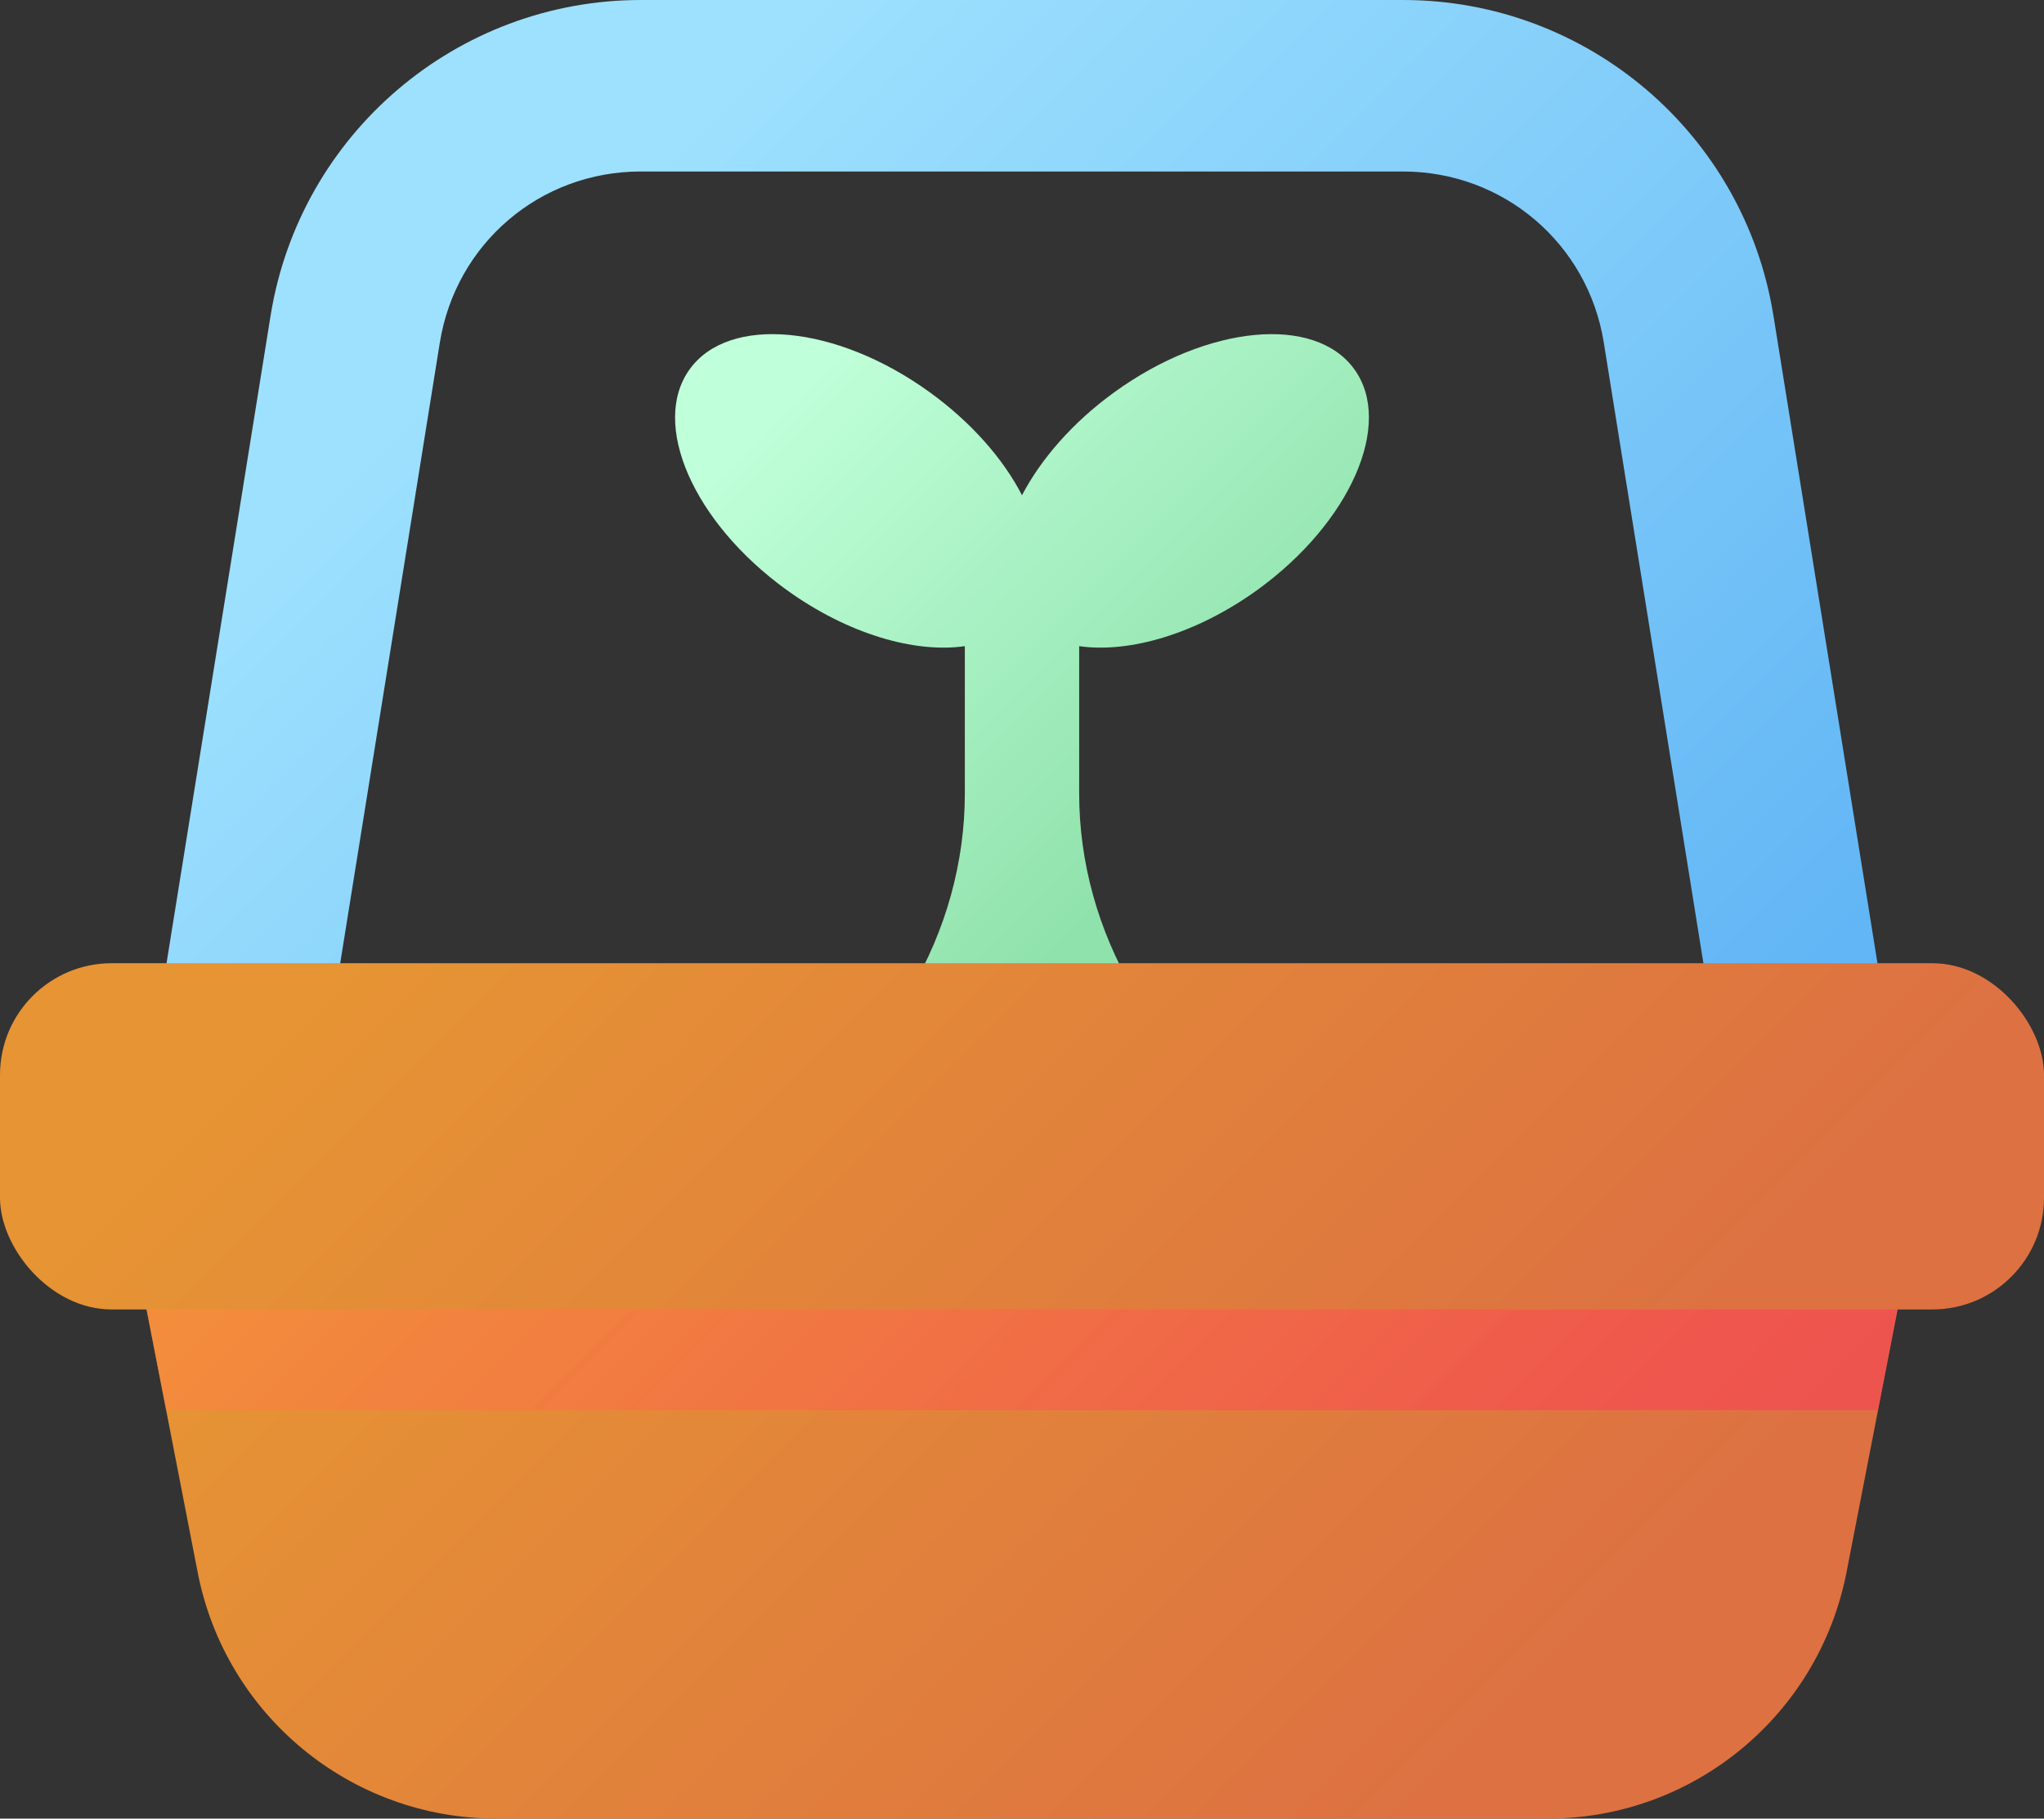
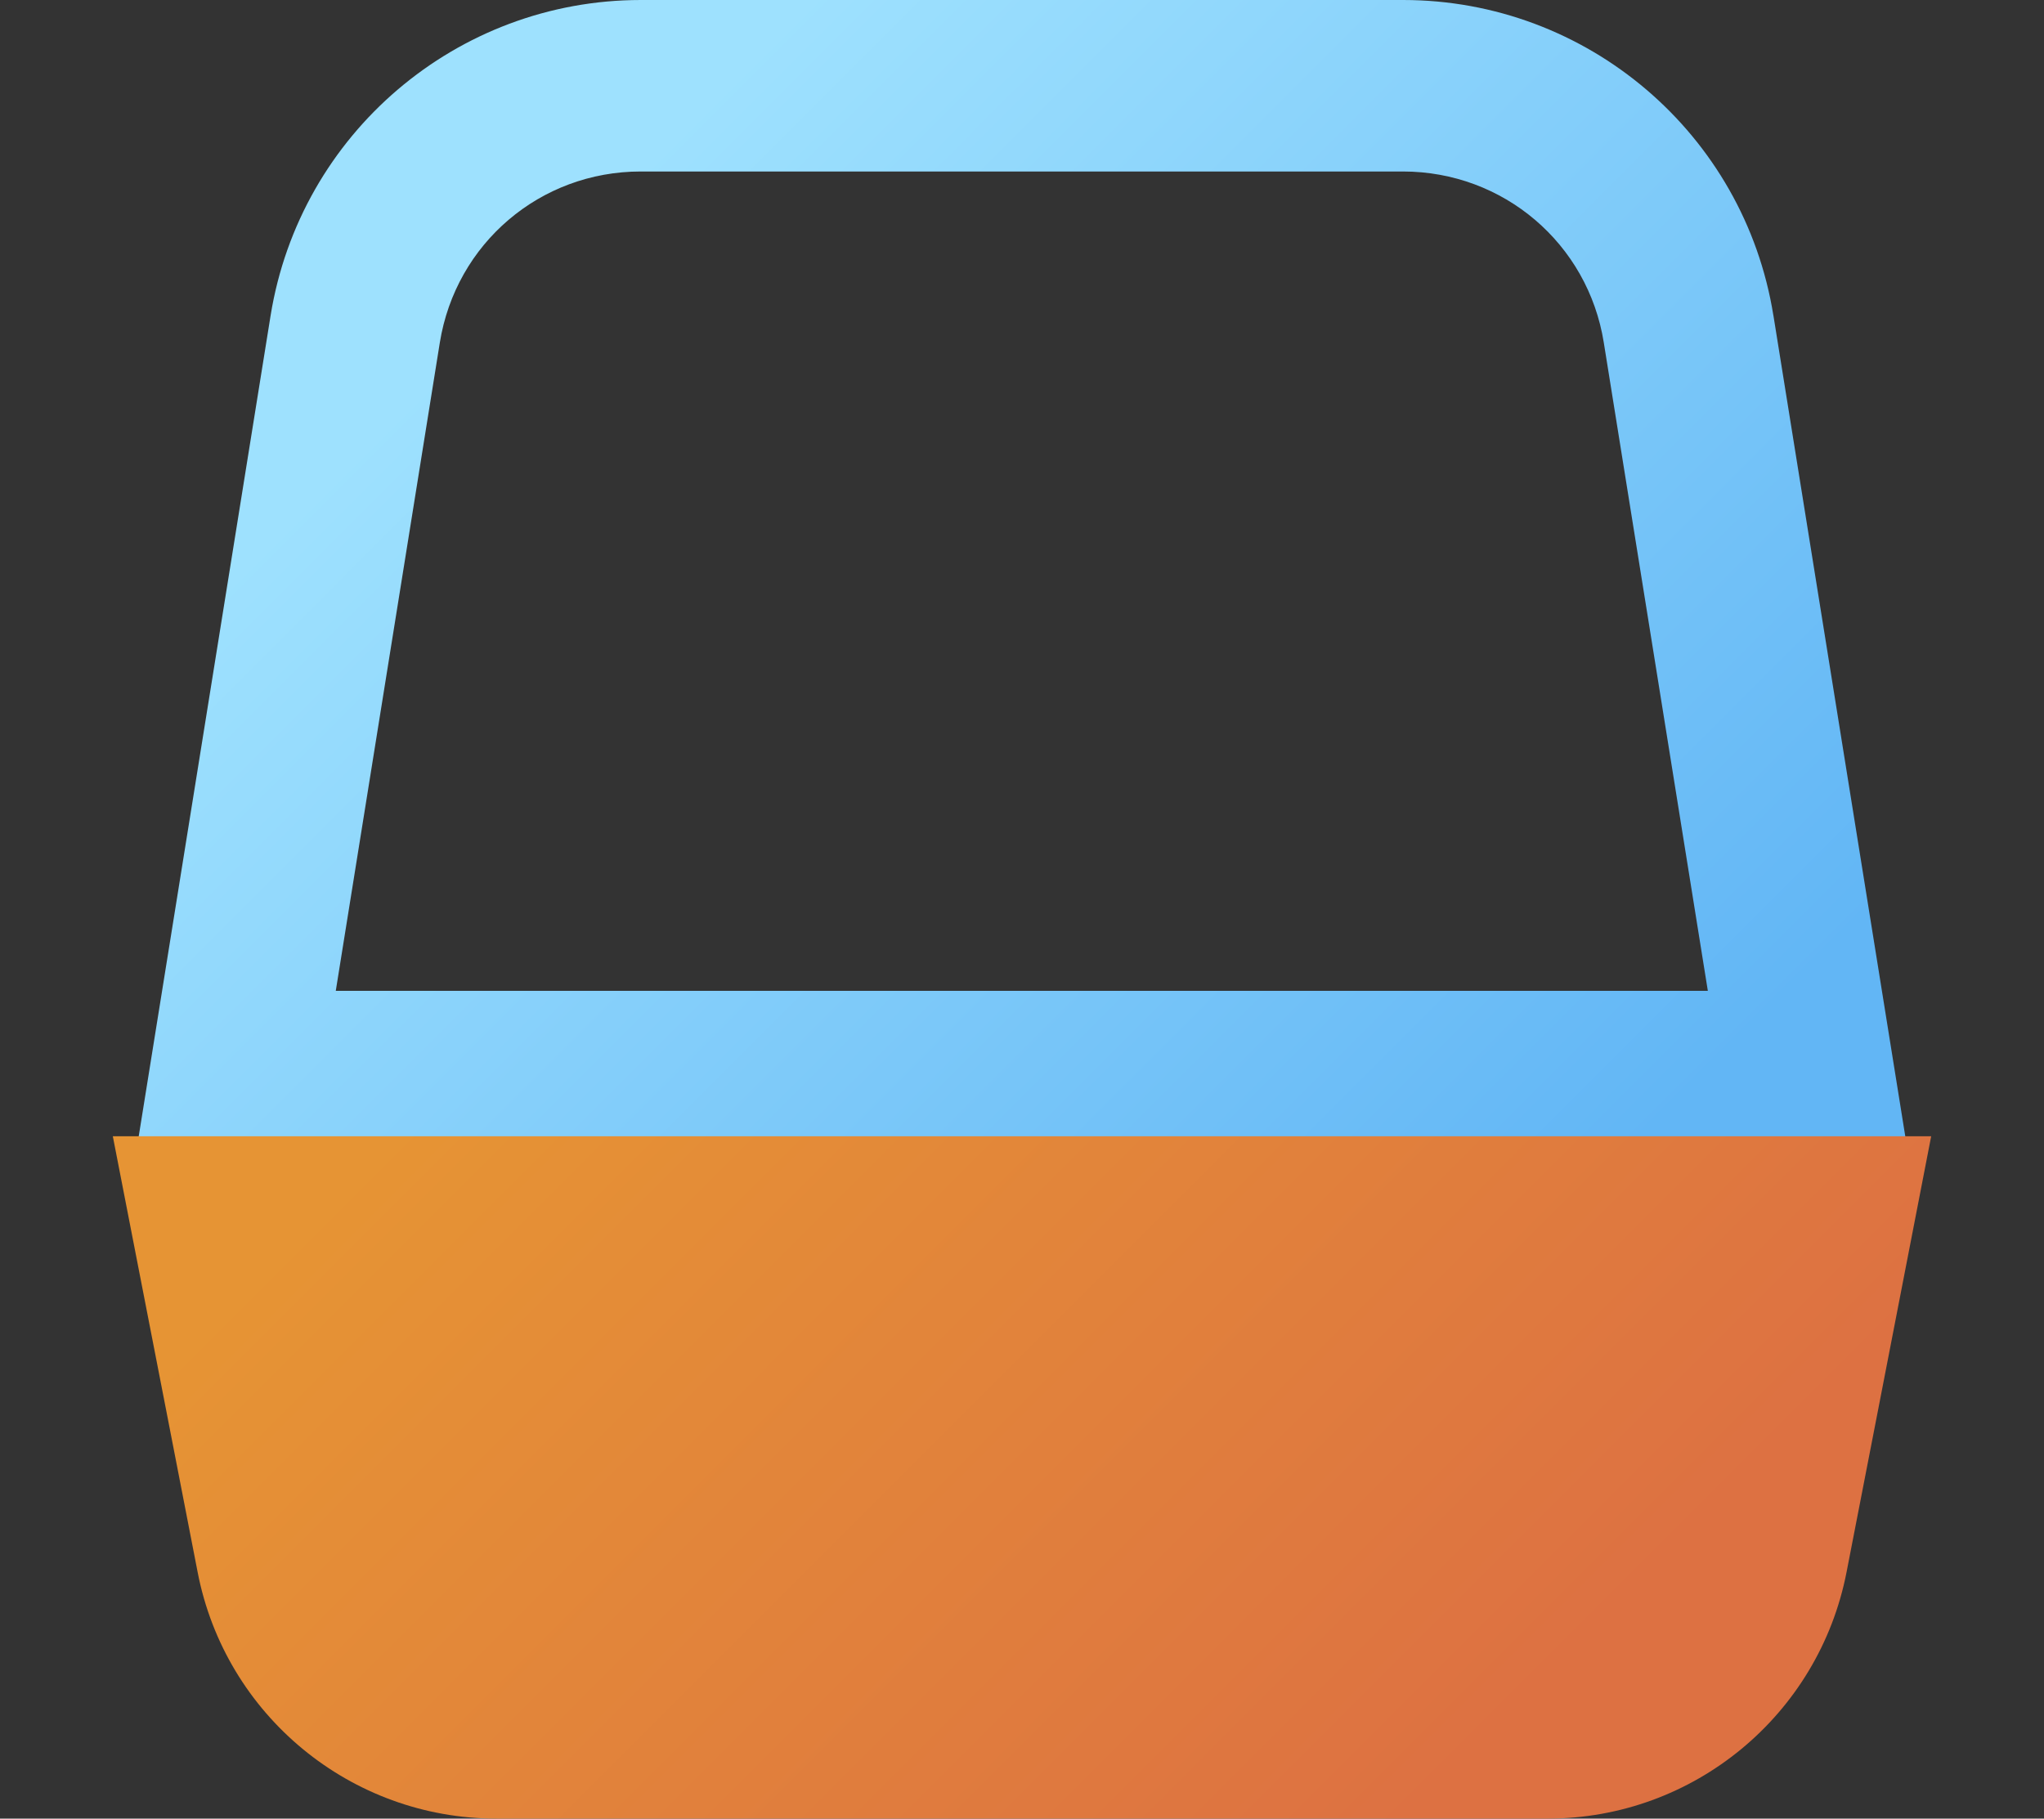
<svg xmlns="http://www.w3.org/2000/svg" xmlns:xlink="http://www.w3.org/1999/xlink" viewBox="0 0 107.26 95.44">
  <rect x="0" y="0" width="107.26" height="95.44" fill="#333333" stroke="none" />
  <defs>
    <style>
      .cls-1 {
        fill: url(#linear-gradient-2);
      }

      .cls-2 {
        isolation: isolate;
      }

      .cls-3 {
        fill: url(#linear-gradient-5);
      }

      .cls-4 {
        fill: url(#linear-gradient-3);
      }

      .cls-5 {
        fill: url(#linear-gradient);
      }

      .cls-6 {
        fill: url(#linear-gradient-4);
        mix-blend-mode: multiply;
        opacity: .5;
      }
    </style>
    <linearGradient id="linear-gradient" x1="43.09" y1="19.32" x2="64.54" y2="40.78" gradientUnits="userSpaceOnUse">
      <stop offset="0" stop-color="#bfffd9" />
      <stop offset="1" stop-color="#90e2ac" />
    </linearGradient>
    <linearGradient id="linear-gradient-2" x1="28.08" y1="14.16" x2="80.08" y2="66.16" gradientUnits="userSpaceOnUse">
      <stop offset="0" stop-color="#9ee1fe" />
      <stop offset="1" stop-color="#62b6f5" />
    </linearGradient>
    <linearGradient id="linear-gradient-3" x1="31.46" y1="48.62" x2="76.57" y2="93.72" gradientUnits="userSpaceOnUse">
      <stop offset="0" stop-color="#e69434" />
      <stop offset=".99" stop-color="#dd7142" />
    </linearGradient>
    <linearGradient id="linear-gradient-4" x1="33.48" y1="45.28" x2="74.48" y2="86.28" gradientUnits="userSpaceOnUse">
      <stop offset="0" stop-color="#ff8543" />
      <stop offset="1" stop-color="#ff375a" />
    </linearGradient>
    <linearGradient id="linear-gradient-5" x1="31.31" y1="37.31" x2="76.74" y2="82.74" xlink:href="#linear-gradient-3" />
  </defs>
  <g class="cls-2">
    <g id="_레이어_2" data-name="레이어 2">
      <g id="Layer_1" data-name="Layer 1">
-         <path class="cls-5" d="M71.07,19.38c-2.07-2.87-7.71-2.33-12.59,1.2-2.2,1.59-3.86,3.52-4.85,5.41-.98-1.9-2.65-3.82-4.85-5.41-4.88-3.53-10.52-4.07-12.59-1.2-2.07,2.87,.2,8.05,5.09,11.58,3.2,2.31,6.72,3.33,9.35,2.95v7.73c0,3.6-.98,7.15-2.86,10.36h11.72c-1.88-3.21-2.86-6.76-2.86-10.36v-7.73c2.63,.38,6.15-.64,9.35-2.95,4.88-3.53,7.16-8.72,5.09-11.58Z" />
        <path class="cls-1" d="M93.06,16.56C91.53,7.02,83.29,0,73.63,0H33.63C23.97,0,15.74,7.02,14.2,16.56L7.06,61H100.2l-7.14-44.45ZM17.62,52l5.46-34.02c.84-5.21,5.27-8.98,10.54-8.98h40c5.27,0,9.71,3.78,10.54,8.98l5.46,34.02H17.62Z" />
        <path class="cls-4" d="M101.34,59.63l-2.79,14.38-1.65,8.49c-1.46,7.51-8.03,12.94-15.68,12.94H26.05c-7.65,0-14.23-5.43-15.68-12.94l-1.65-8.49-2.8-14.38H101.34Z" />
-         <polygon class="cls-6" points="101.34 59.63 98.55 74.01 8.72 74.01 5.92 59.63 101.34 59.63" />
-         <rect class="cls-3" y="50.55" width="107.26" height="18.17" rx="5.86" ry="5.86" />
      </g>
    </g>
  </g>
</svg>